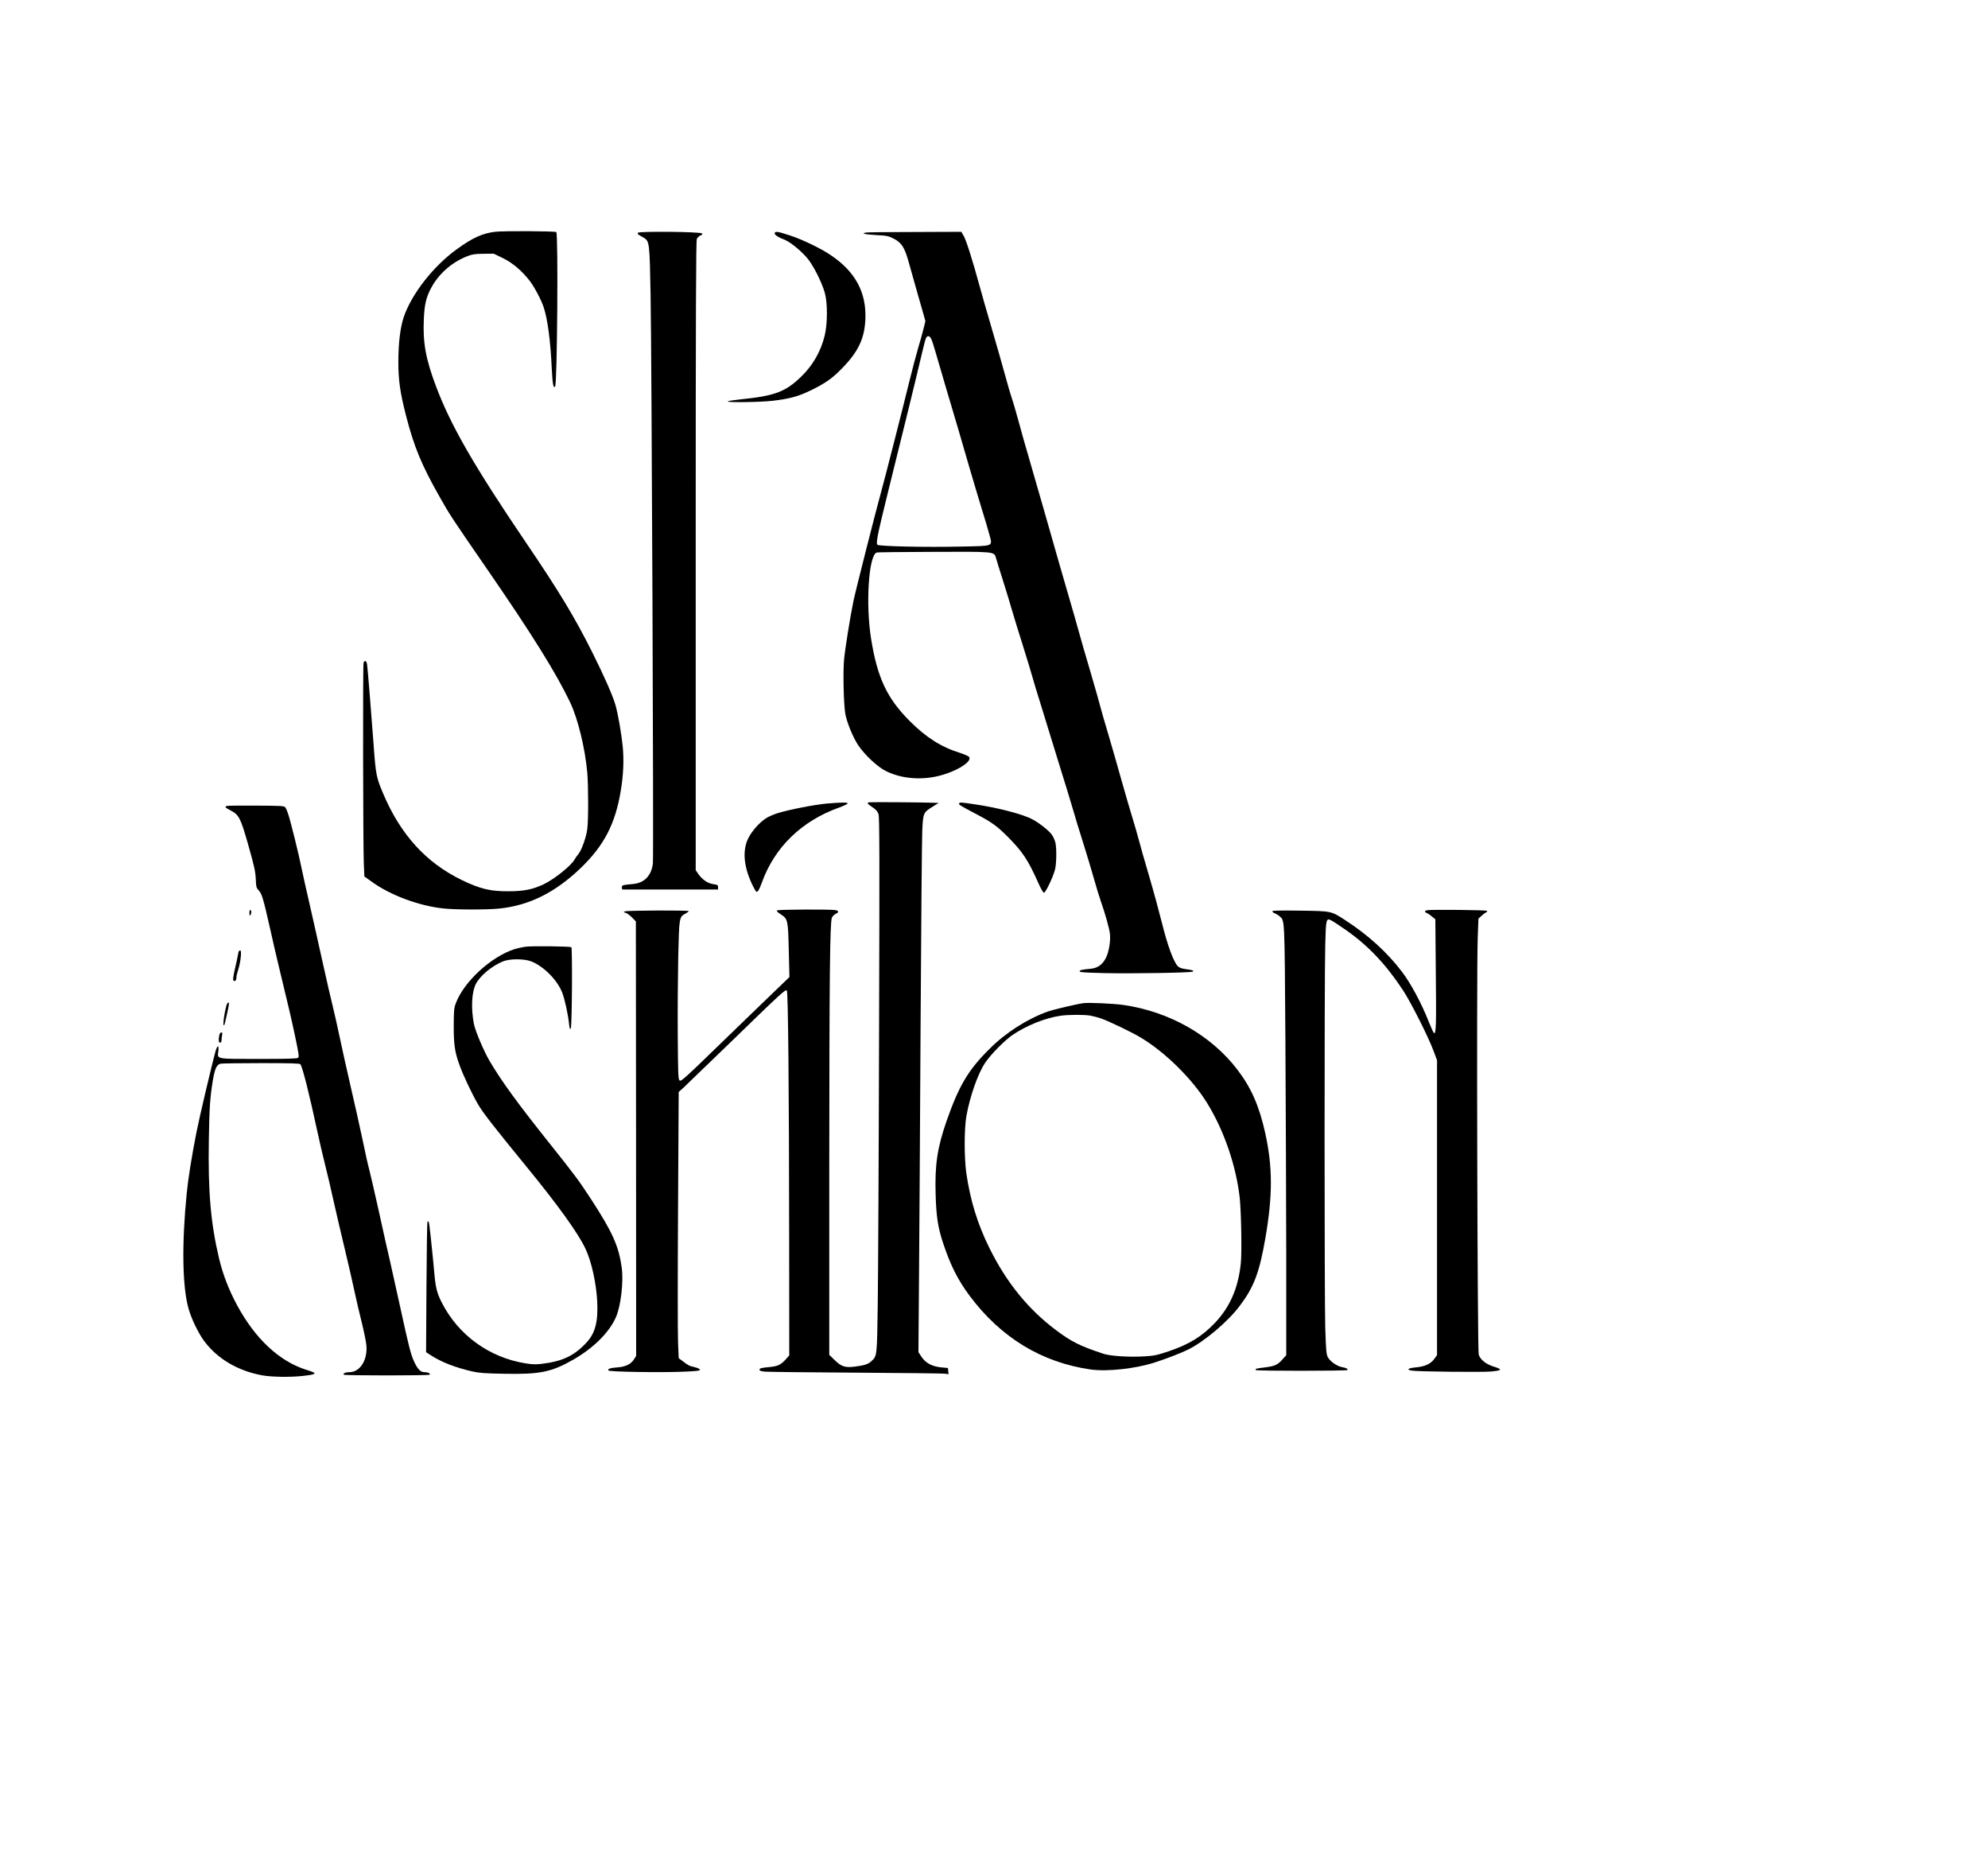
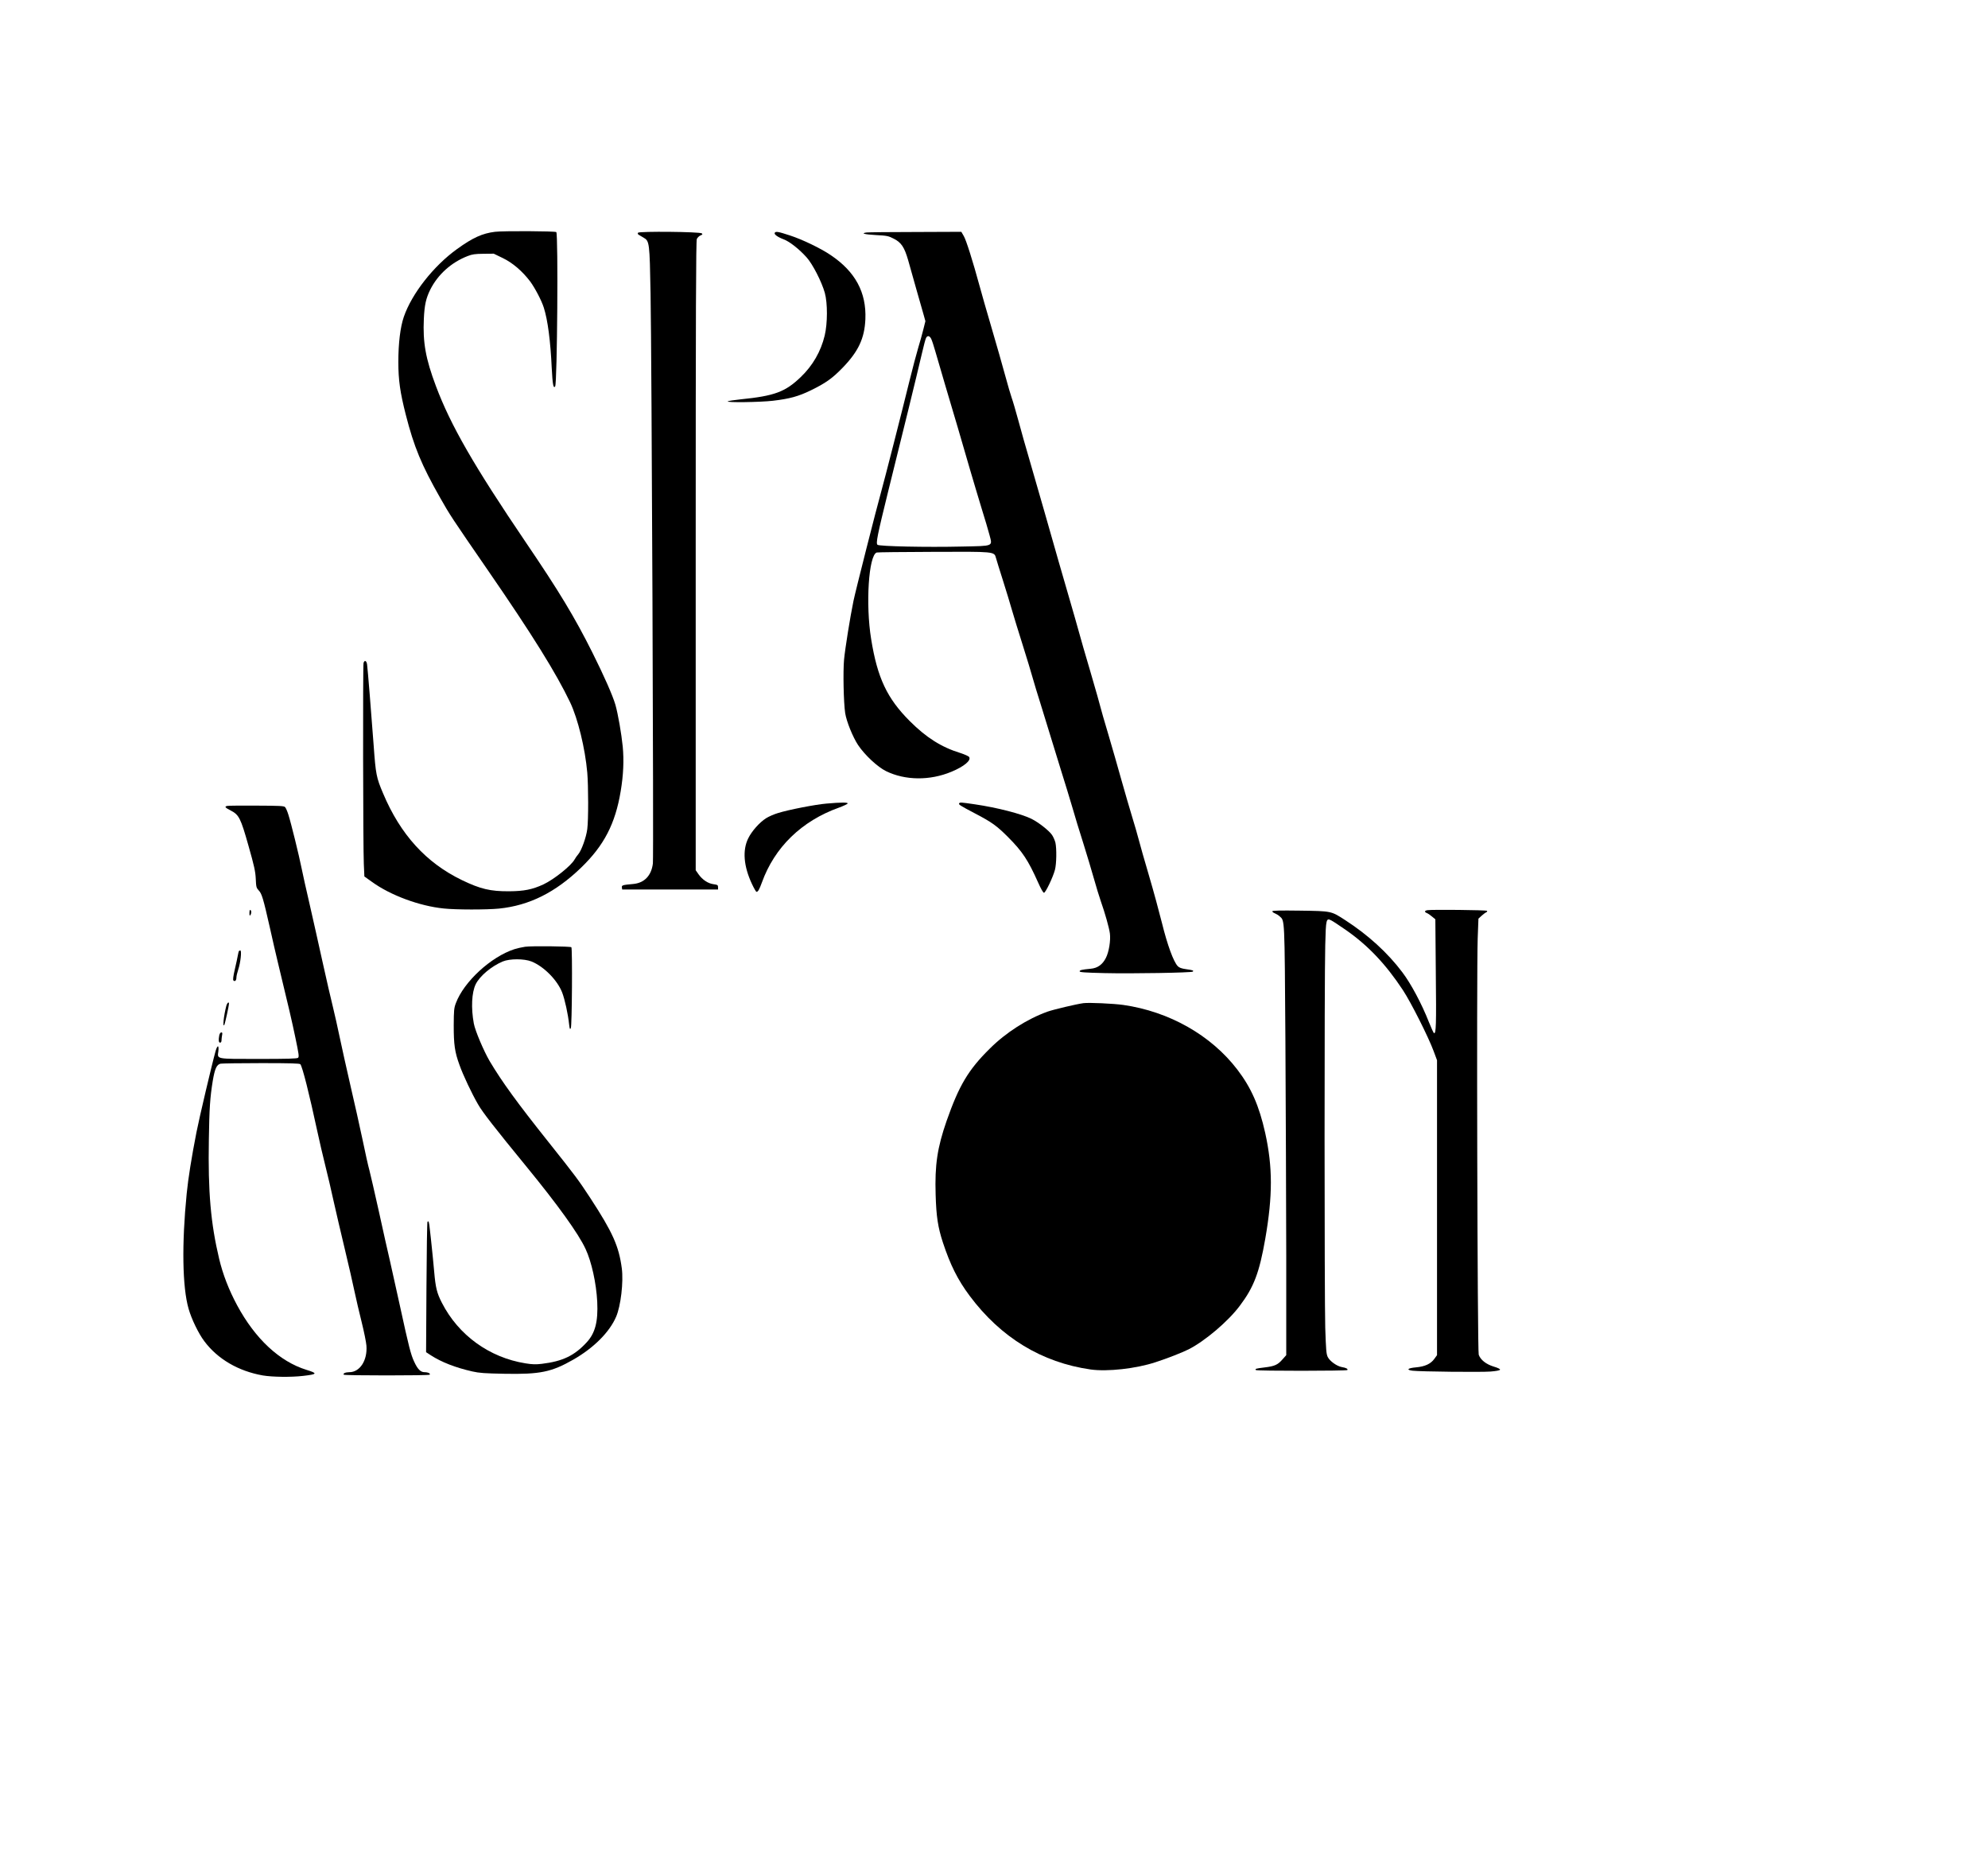
<svg xmlns="http://www.w3.org/2000/svg" version="1.0" width="1602pt" height="1500pt" viewBox="0 0 2136 2000" preserveAspectRatio="xMidYMid meet">
  <g transform="translate(0,2000) scale(0.1,-0.1)" fill="#000000" stroke="none">
    <path d="M5318 17510 c-136 -17 -238 -63 -407 -185 -253 -182 -486 -479 -572 -728 -38 -111 -59 -283 -59 -486 0 -194 19 -326 80 -566 88 -345 170 -542 368 -890 106 -188 125 -216 517 -785 475 -689 732 -1103 881 -1415 83 -175 161 -493 184 -755 12 -142 13 -510 0 -606 -11 -88 -62 -229 -96 -269 -14 -17 -32 -41 -39 -55 -34 -66 -221 -216 -336 -270 -119 -55 -208 -73 -369 -74 -202 -1 -307 24 -505 119 -386 186 -663 490 -850 935 -71 167 -78 203 -100 510 -26 354 -65 832 -71 873 -6 41 -28 50 -38 15 -8 -30 -5 -1984 3 -2158 l6 -135 80 -57 c199 -145 513 -261 774 -287 132 -14 459 -14 592 -1 326 33 606 173 883 440 246 238 367 471 425 821 29 173 36 330 22 479 -14 140 -51 352 -79 450 -29 100 -123 312 -247 560 -191 382 -360 661 -716 1185 -556 820 -807 1256 -965 1677 -111 295 -142 470 -130 724 7 149 23 219 68 311 82 164 227 295 404 363 48 19 80 23 169 24 l110 1 97 -47 c106 -51 210 -140 295 -252 50 -68 122 -204 146 -281 42 -131 72 -359 85 -648 9 -174 18 -227 37 -197 22 36 34 1635 12 1657 -11 11 -574 14 -659 3z" />
    <path d="M6855 17500 c-5 -7 -2 -16 6 -21 8 -5 32 -19 54 -32 63 -36 65 -52 75 -602 12 -655 34 -6045 25 -6120 -16 -132 -93 -211 -214 -221 -111 -10 -123 -13 -119 -37 l3 -22 515 0 515 0 0 25 c0 22 -5 26 -49 32 -60 8 -119 48 -161 107 l-30 43 0 3376 c0 2654 3 3383 12 3405 7 15 25 32 39 38 21 8 25 12 15 22 -18 18 -676 24 -686 7z" />
    <path d="M8324 17499 c-9 -16 30 -45 96 -70 63 -23 167 -105 246 -193 65 -72 162 -261 196 -381 31 -112 30 -329 -1 -459 -41 -171 -129 -324 -258 -447 -166 -159 -280 -202 -648 -239 -66 -7 -127 -16 -135 -21 -26 -15 347 -10 484 6 180 21 274 47 406 111 160 78 231 128 341 241 172 177 238 318 247 524 12 288 -108 511 -373 689 -106 72 -305 168 -438 211 -125 41 -152 46 -163 28z" />
    <path d="M9313 17503 c-70 -9 -27 -21 98 -28 120 -6 136 -10 192 -39 82 -42 114 -91 155 -232 17 -60 56 -199 87 -309 32 -110 67 -233 78 -273 l20 -72 -22 -88 c-12 -48 -36 -136 -55 -197 -18 -60 -61 -222 -95 -360 -78 -319 -271 -1073 -304 -1190 -47 -166 -277 -1071 -297 -1171 -36 -175 -89 -506 -101 -629 -12 -129 -5 -462 12 -575 14 -90 82 -258 139 -344 72 -107 209 -235 301 -280 205 -100 470 -103 702 -6 135 56 214 122 190 158 -5 9 -48 28 -94 43 -205 63 -367 166 -544 343 -244 244 -348 464 -415 881 -61 373 -27 902 60 930 8 3 279 6 600 7 670 3 662 4 681 -65 6 -23 40 -132 75 -242 35 -110 79 -255 98 -322 19 -66 71 -235 115 -374 44 -140 92 -297 106 -349 14 -52 53 -178 85 -280 32 -102 77 -248 100 -325 23 -77 76 -248 117 -380 42 -132 97 -314 124 -405 26 -91 79 -266 119 -390 39 -124 90 -295 114 -380 24 -85 57 -194 74 -242 44 -124 89 -284 97 -344 10 -76 -10 -200 -43 -264 -36 -71 -88 -109 -162 -116 -97 -9 -120 -15 -120 -28 0 -10 57 -14 268 -19 291 -7 936 4 948 16 12 12 1 16 -71 26 -50 7 -75 16 -91 33 -45 47 -111 227 -168 458 -31 124 -94 356 -141 515 -47 160 -97 333 -110 386 -14 53 -45 162 -70 242 -25 80 -76 258 -115 395 -38 136 -102 360 -143 498 -41 137 -78 265 -82 284 -4 19 -51 186 -105 370 -55 184 -113 387 -130 450 -17 63 -58 205 -90 315 -54 183 -185 640 -280 975 -86 301 -101 353 -160 555 -34 116 -87 300 -116 410 -30 110 -63 223 -74 252 -10 28 -42 136 -70 240 -28 103 -93 332 -145 508 -52 176 -110 379 -129 450 -73 268 -145 497 -171 540 l-26 45 -492 -2 c-271 0 -507 -3 -524 -5z m692 -1142 c8 -16 28 -76 44 -133 16 -56 65 -224 109 -373 90 -300 181 -611 266 -905 31 -107 86 -289 121 -405 36 -115 75 -247 87 -293 32 -123 49 -116 -295 -123 -380 -9 -892 2 -909 19 -18 18 -3 95 117 582 58 234 155 625 215 870 60 245 125 513 144 597 19 84 40 162 46 173 15 28 37 25 55 -9z" />
-     <path d="M9342 11382 c-32 -5 -25 -15 33 -54 37 -24 53 -43 64 -73 11 -34 12 -417 6 -2385 -3 -1290 -10 -2581 -14 -2870 -8 -574 -7 -565 -69 -622 -33 -32 -75 -45 -176 -58 -107 -13 -145 -1 -218 70 l-58 56 0 2054 c1 2003 7 2587 28 2642 6 14 23 32 38 40 41 19 40 34 -3 42 -59 9 -606 7 -622 -3 -10 -7 -1 -17 37 -42 77 -51 79 -58 87 -389 l7 -285 -93 -90 c-52 -49 -314 -303 -583 -563 -452 -439 -489 -473 -505 -458 -14 15 -16 67 -19 479 -2 254 1 635 5 847 10 427 11 430 76 465 20 11 37 23 37 28 0 10 -660 8 -685 -3 -19 -7 -18 -8 6 -15 15 -3 45 -26 69 -50 l42 -43 2 -2334 1 -2333 -22 -35 c-32 -53 -92 -82 -177 -88 -79 -5 -114 -18 -98 -34 14 -14 551 -23 795 -13 147 6 187 10 187 21 0 7 -19 18 -42 24 -24 6 -52 14 -63 17 -11 3 -43 23 -71 45 l-52 39 -7 171 c-4 95 -4 738 0 1430 l7 1258 47 42 c25 23 253 243 506 488 547 532 594 575 609 560 14 -14 24 -1080 25 -2693 l1 -1227 -42 -47 c-52 -55 -81 -69 -173 -78 -88 -8 -105 -13 -105 -30 0 -9 19 -15 58 -19 31 -3 471 -8 977 -11 506 -3 937 -8 958 -11 l38 -6 -3 34 -3 33 -73 7 c-99 10 -166 46 -211 113 l-33 50 6 780 c4 429 11 1651 17 2715 6 1064 14 2010 18 2102 9 195 11 200 109 261 l67 42 -60 2 c-107 5 -659 8 -683 5z" />
    <path d="M8880 11368 c-120 -10 -407 -66 -522 -102 -43 -13 -100 -38 -128 -56 -70 -45 -153 -138 -191 -216 -63 -128 -49 -299 40 -489 22 -47 44 -85 49 -85 17 0 30 24 58 100 136 378 426 661 829 805 49 18 91 38 93 44 4 13 -70 13 -228 -1z" />
    <path d="M10306 11371 c-9 -13 5 -22 174 -111 178 -93 230 -131 352 -253 155 -156 215 -247 323 -489 29 -65 53 -108 62 -108 17 0 97 167 118 247 17 65 19 227 5 291 -6 24 -22 61 -36 82 -30 46 -145 136 -221 174 -109 54 -369 121 -608 156 -149 22 -162 23 -169 11z" />
    <path d="M2442 11343 c-33 -7 -25 -18 38 -50 88 -46 106 -81 190 -379 62 -218 74 -274 78 -354 4 -88 6 -97 32 -125 33 -35 48 -83 120 -402 27 -122 65 -287 84 -365 120 -496 152 -634 190 -816 37 -177 41 -204 28 -215 -11 -9 -115 -12 -422 -12 -468 0 -445 -4 -434 82 8 70 -10 71 -30 1 -35 -123 -177 -725 -205 -870 -53 -270 -89 -497 -105 -658 -54 -541 -47 -1005 20 -1238 31 -110 108 -269 169 -349 143 -192 367 -322 629 -368 102 -17 299 -20 431 -5 156 18 161 27 38 65 -290 90 -551 333 -746 695 -88 164 -152 329 -192 496 -91 382 -121 721 -111 1284 5 335 13 452 42 630 22 130 42 175 84 184 18 3 216 6 440 6 314 0 410 -3 417 -12 23 -29 94 -310 183 -723 21 -99 59 -261 84 -361 25 -99 66 -273 90 -385 25 -112 79 -343 120 -514 41 -170 88 -376 105 -458 17 -81 52 -230 77 -330 25 -100 48 -214 51 -252 12 -158 -70 -285 -184 -285 -41 0 -72 -14 -59 -27 10 -10 912 -10 922 0 13 12 -17 27 -54 27 -43 0 -75 32 -112 113 -35 73 -58 163 -150 586 -38 174 -87 395 -109 491 -23 96 -77 339 -121 540 -45 201 -90 398 -101 439 -12 41 -45 189 -74 330 -30 141 -88 402 -130 581 -41 179 -93 411 -115 517 -22 105 -55 253 -74 330 -19 76 -69 291 -110 478 -41 187 -104 466 -139 620 -36 154 -75 330 -87 390 -27 135 -113 486 -142 575 -11 36 -27 72 -35 80 -11 13 -60 15 -306 16 -161 1 -302 0 -315 -3z" />
    <path d="M2680 10193 c0 -28 3 -34 10 -23 13 20 13 47 0 55 -6 4 -10 -9 -10 -32z" />
    <path d="M15338 10223 c-34 -5 -36 -20 -5 -32 12 -5 37 -22 55 -38 l34 -28 5 -575 c6 -561 3 -655 -19 -648 -6 2 -31 58 -57 123 -75 191 -190 407 -283 530 -157 209 -367 401 -613 560 -154 100 -146 98 -487 103 -216 3 -298 1 -298 -7 0 -6 12 -16 28 -22 15 -6 38 -20 51 -32 55 -51 53 10 62 -1342 4 -687 8 -1727 9 -2311 l0 -1061 -40 -45 c-51 -59 -85 -74 -194 -87 -91 -11 -105 -15 -92 -28 10 -11 972 -10 982 0 11 11 -13 25 -59 32 -54 10 -128 63 -151 108 -16 33 -19 76 -27 315 -9 321 -10 3735 0 4108 7 284 10 295 65 267 17 -8 86 -54 154 -101 238 -165 430 -367 615 -647 87 -132 275 -505 331 -657 l36 -97 0 -1584 0 -1584 -29 -40 c-39 -54 -100 -82 -197 -91 -90 -8 -109 -27 -37 -36 84 -10 734 -17 837 -9 62 5 101 12 103 20 3 7 -23 20 -67 33 -83 25 -143 73 -162 128 -14 44 -24 4115 -11 4470 l8 214 36 33 c20 18 42 34 50 37 8 3 10 9 6 14 -9 9 -588 15 -639 7z" />
    <path d="M5642 9830 c-35 -5 -87 -17 -115 -26 -253 -82 -544 -351 -629 -580 -20 -52 -22 -79 -23 -239 0 -206 11 -286 62 -425 38 -108 132 -307 200 -424 48 -84 178 -251 518 -666 339 -414 560 -721 636 -885 65 -138 116 -370 126 -570 10 -212 -22 -336 -114 -435 -131 -142 -257 -203 -480 -230 -65 -8 -103 -7 -177 5 -388 62 -720 302 -898 650 -54 105 -68 162 -83 335 -8 91 -20 210 -26 265 -5 55 -15 138 -20 184 -9 86 -13 100 -26 87 -4 -4 -9 -321 -11 -704 l-4 -697 52 -34 c113 -73 264 -132 445 -173 74 -17 135 -21 347 -25 380 -7 503 18 736 151 221 126 391 296 462 462 50 116 80 372 61 519 -32 240 -98 387 -338 755 -129 197 -160 238 -448 600 -338 424 -500 647 -633 870 -64 109 -157 328 -171 405 -31 166 -23 334 20 422 43 88 169 194 291 245 75 31 229 31 308 0 133 -53 278 -200 330 -333 29 -76 63 -231 75 -344 6 -51 9 -56 18 -40 13 22 18 857 6 870 -11 10 -429 15 -497 5z" />
    <path d="M2566 9782 c-2 -4 -7 -25 -11 -47 -4 -22 -18 -89 -32 -148 -17 -74 -22 -112 -15 -119 16 -16 32 0 32 31 0 15 9 54 20 87 24 70 39 204 22 204 -6 0 -13 -3 -16 -8z" />
    <path d="M2431 9193 c-27 -105 -41 -236 -21 -202 8 14 50 204 50 228 0 26 -20 8 -29 -26z" />
-     <path d="M11640 9224 c-80 -11 -319 -68 -385 -91 -219 -79 -448 -225 -621 -398 -231 -228 -330 -396 -464 -778 -99 -286 -127 -470 -117 -791 7 -235 24 -347 78 -513 80 -242 159 -400 287 -572 335 -449 775 -717 1301 -792 180 -25 487 9 696 78 130 42 287 104 355 138 175 88 426 301 550 467 152 201 211 356 275 723 80 461 80 768 -1 1135 -65 291 -150 485 -299 680 -282 369 -731 624 -1226 695 -108 15 -368 27 -429 19z m76 -134 c32 -6 86 -20 119 -32 84 -30 324 -145 419 -202 261 -155 553 -442 714 -702 182 -293 313 -674 352 -1019 16 -149 24 -588 12 -705 -28 -267 -116 -468 -276 -638 -140 -148 -281 -234 -501 -308 -123 -41 -154 -48 -260 -54 -161 -10 -364 3 -440 28 -248 82 -343 129 -508 253 -300 225 -533 512 -717 884 -126 255 -204 507 -247 800 -24 167 -24 482 1 620 38 210 123 452 200 567 57 87 206 238 290 297 152 104 352 185 521 210 86 12 251 13 321 1z" />
+     <path d="M11640 9224 c-80 -11 -319 -68 -385 -91 -219 -79 -448 -225 -621 -398 -231 -228 -330 -396 -464 -778 -99 -286 -127 -470 -117 -791 7 -235 24 -347 78 -513 80 -242 159 -400 287 -572 335 -449 775 -717 1301 -792 180 -25 487 9 696 78 130 42 287 104 355 138 175 88 426 301 550 467 152 201 211 356 275 723 80 461 80 768 -1 1135 -65 291 -150 485 -299 680 -282 369 -731 624 -1226 695 -108 15 -368 27 -429 19z m76 -134 z" />
    <path d="M2356 8879 c-10 -52 -7 -79 9 -79 9 0 15 9 15 24 0 13 3 38 6 55 5 24 3 31 -8 31 -9 0 -18 -13 -22 -31z" />
  </g>
</svg>